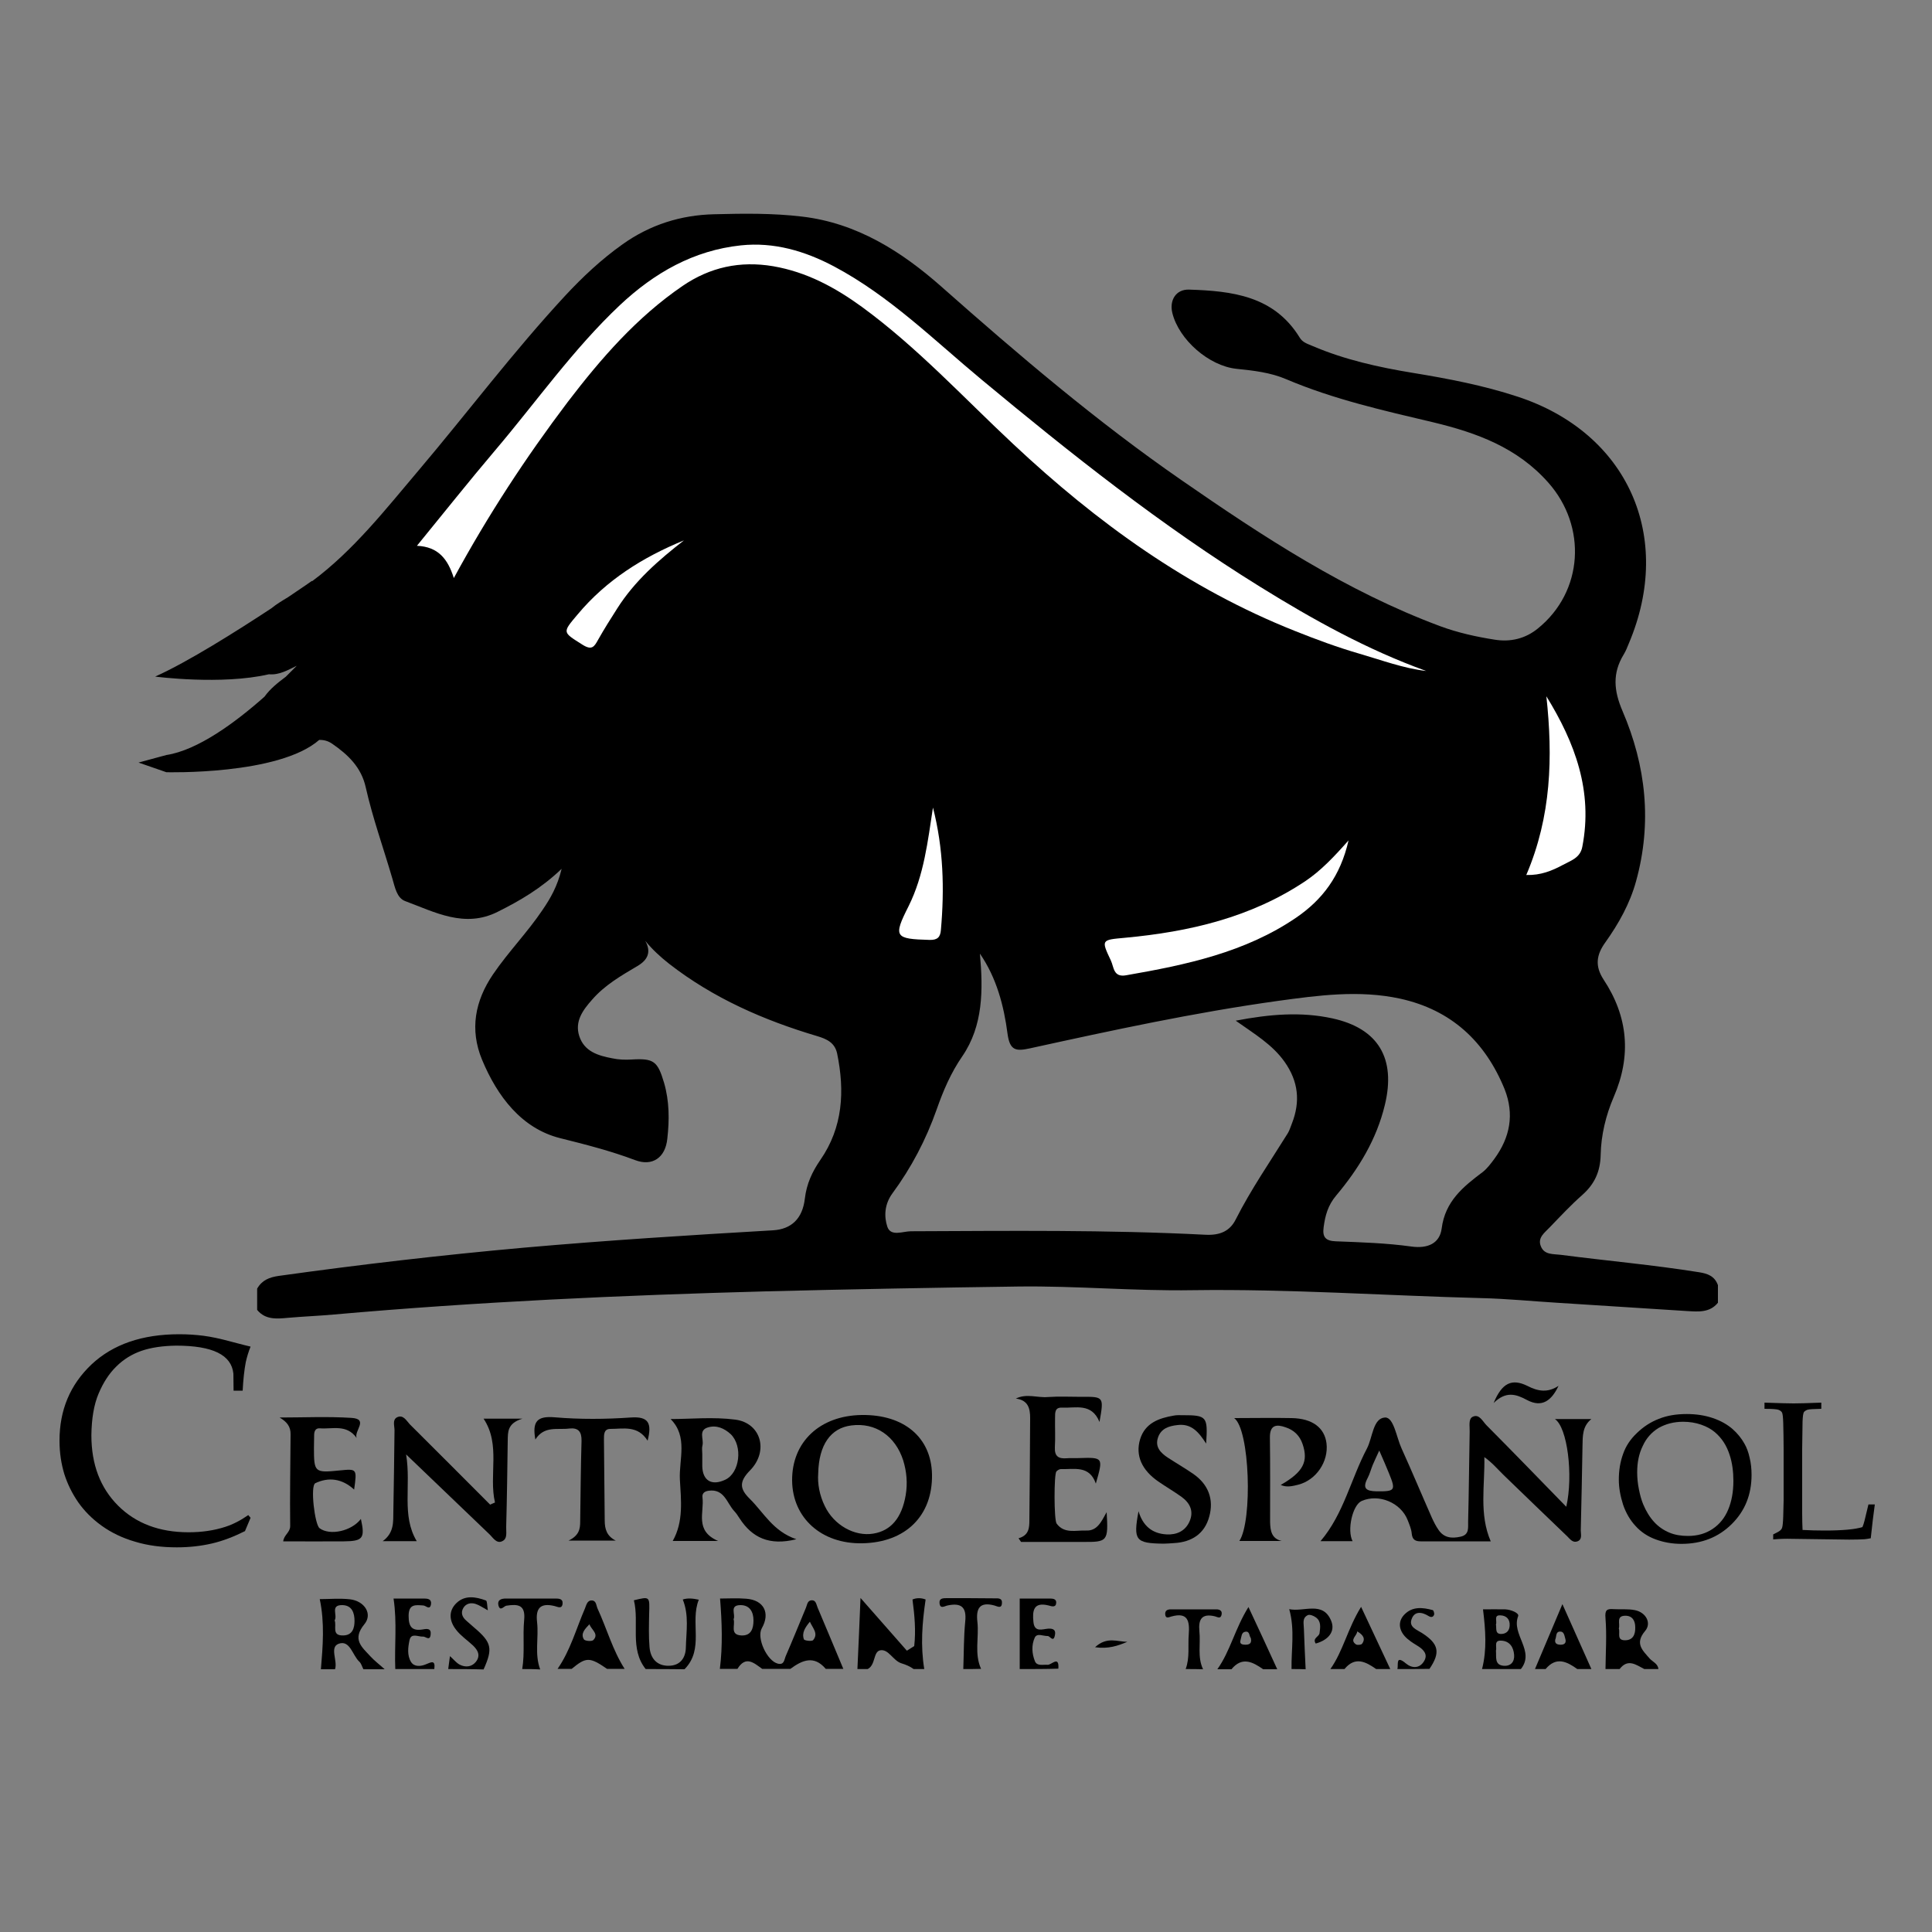
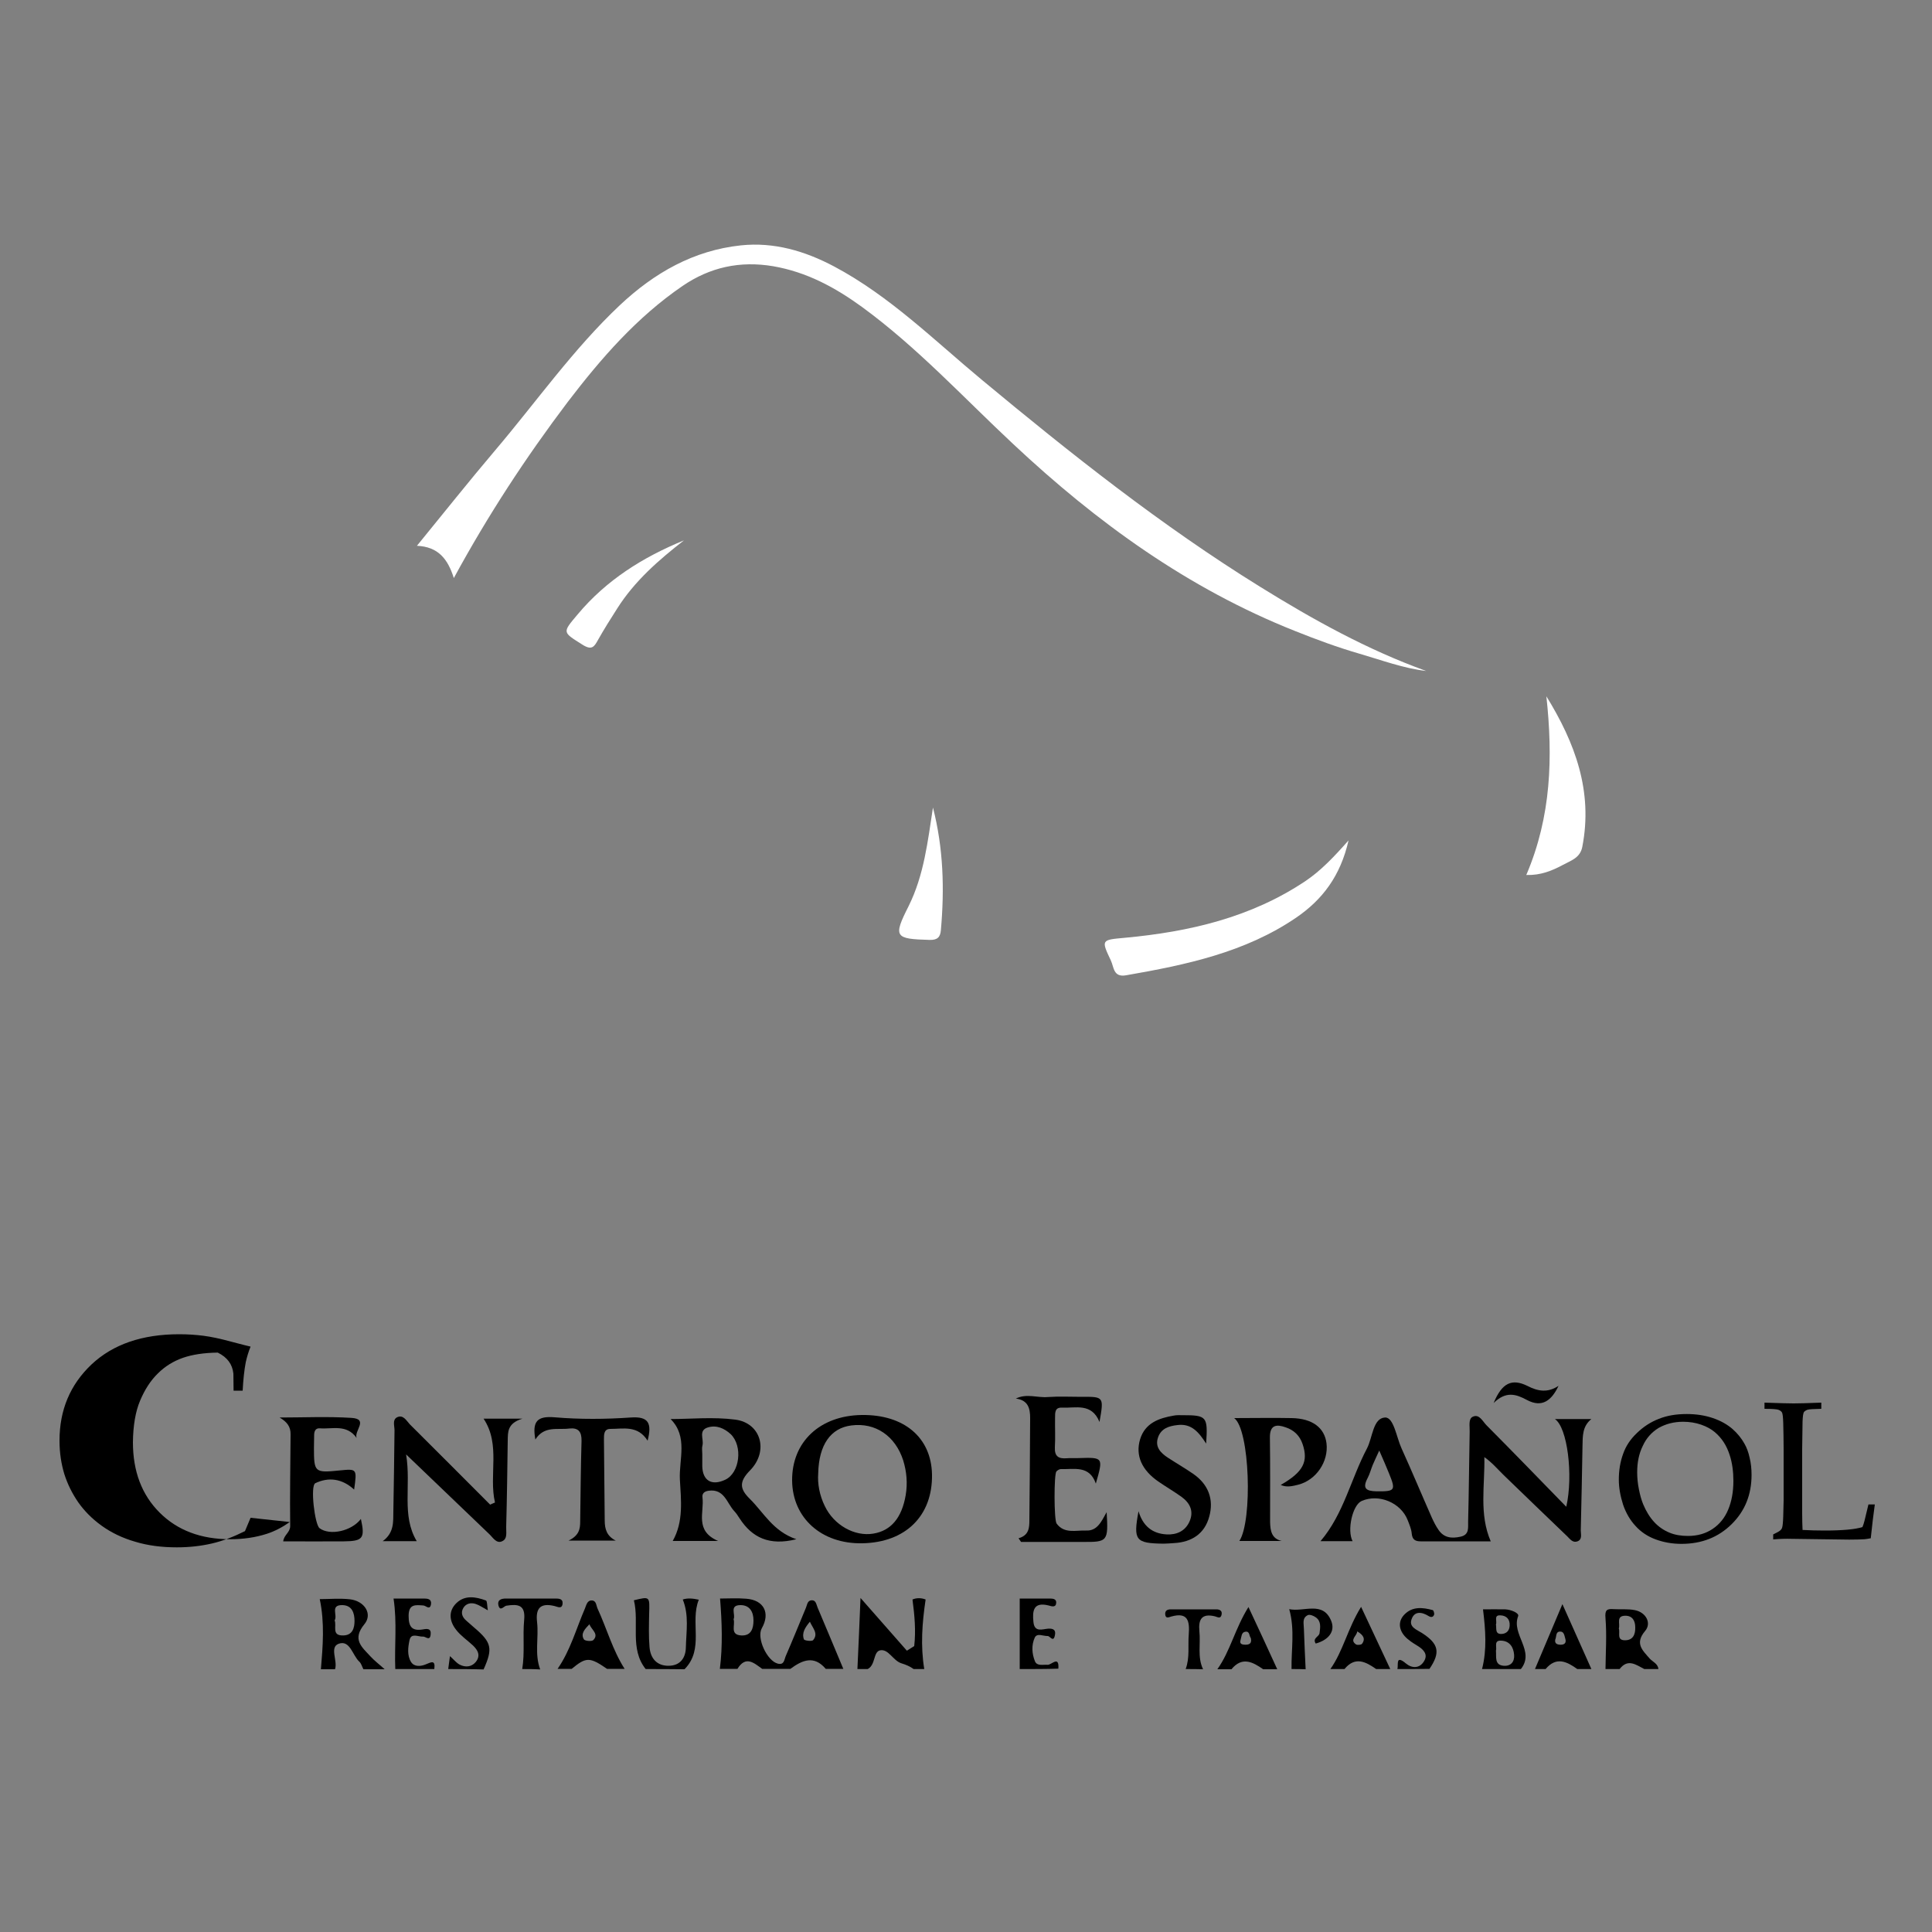
<svg xmlns="http://www.w3.org/2000/svg" version="1.1" id="Capa_1" x="0px" y="0px" viewBox="0 0 100 100" style="enable-background:new 0 0 100 100;" xml:space="preserve">
  <rect x="0" y="0" width="100" height="100" fill="#808080" stroke="none" />
  <style type="text/css"> .st0{fill:#FFFFFF;} </style>
  <g>
-     <path d="M87.94,65.85c-2.37-0.38-4.77-0.59-7.15-0.9c-0.39-0.05-0.85,0.01-1.03-0.43c-0.2-0.46,0.2-0.72,0.46-1 c0.55-0.57,1.09-1.15,1.68-1.67c0.63-0.56,0.93-1.2,0.95-2.07c0.02-1.03,0.27-2.06,0.68-3.01c0.92-2.13,0.74-4.15-0.53-6.07 c-0.45-0.69-0.38-1.27,0.09-1.92c0.69-0.97,1.27-2,1.59-3.16c0.84-3.03,0.52-5.98-0.7-8.82c-0.45-1.05-0.53-1.95,0.06-2.92 c0.11-0.18,0.19-0.38,0.27-0.58c2.34-5.53-0.06-10.9-5.76-12.77c-1.76-0.58-3.59-0.93-5.42-1.23c-1.77-0.29-3.53-0.68-5.19-1.39 c-0.25-0.11-0.52-0.18-0.67-0.44c-1.33-2.16-3.5-2.41-5.73-2.48c-0.68-0.02-1.02,0.56-0.86,1.21c0.34,1.38,1.89,2.74,3.32,2.89 c0.88,0.09,1.77,0.19,2.58,0.54c2.45,1.04,5.03,1.62,7.61,2.23c2.24,0.54,4.34,1.3,5.95,3.12c2.01,2.27,1.82,5.64-0.54,7.55 c-0.65,0.53-1.42,0.71-2.23,0.58c-0.96-0.15-1.91-0.36-2.83-0.7c-4.86-1.81-9.16-4.63-13.39-7.56c-4.38-3.03-8.43-6.48-12.42-10.01 c-2.06-1.82-4.38-3.3-7.22-3.63c-1.51-0.18-3.03-0.16-4.55-0.12c-1.72,0.04-3.31,0.54-4.73,1.55c-1.1,0.78-2.08,1.7-2.98,2.67 c-2.67,2.88-5.03,6.02-7.56,9.01c-1.73,2.04-3.38,4.16-5.53,5.76l-0.02-0.01c0,0-0.48,0.34-1.23,0.84c-0.3,0.18-0.6,0.36-0.87,0.58 c-1.78,1.17-4.31,2.77-6.01,3.53c0,0,3.43,0.45,5.89-0.12c0.54,0.05,1-0.23,1.44-0.44c-0.17,0.17-0.36,0.36-0.57,0.57 c-0.4,0.3-0.8,0.61-1.1,1.03c-1.5,1.33-3.45,2.77-5.08,3.02l-1.44,0.39l1.44,0.5c0,0,5.82,0.16,7.91-1.67 c0.22-0.01,0.45,0.04,0.68,0.2c0.81,0.56,1.5,1.21,1.73,2.25c0.36,1.6,0.92,3.15,1.38,4.73c0.13,0.44,0.23,1,0.66,1.16 c1.54,0.57,3.08,1.42,4.8,0.55c1.14-0.57,2.23-1.2,3.3-2.22c-0.22,0.91-0.58,1.53-0.99,2.13c-0.78,1.16-1.77,2.17-2.56,3.33 c-0.93,1.37-1.22,2.85-0.57,4.42c0.79,1.9,2.05,3.56,4.04,4.06c1.32,0.33,2.62,0.66,3.89,1.14c0.88,0.33,1.56-0.12,1.66-1.11 c0.11-0.97,0.11-1.94-0.17-2.9c-0.33-1.11-0.53-1.27-1.67-1.2c-0.34,0.02-0.67,0.01-1-0.06c-0.74-0.14-1.46-0.35-1.72-1.16 c-0.24-0.76,0.19-1.34,0.67-1.88c0.65-0.75,1.5-1.24,2.33-1.73c0.55-0.32,0.74-0.73,0.42-1.31c0.36,0.44,0.78,0.83,1.24,1.19 c2.29,1.78,4.9,2.92,7.66,3.74c0.5,0.15,0.91,0.34,1.03,0.9c0.4,1.95,0.3,3.82-0.87,5.51c-0.42,0.61-0.71,1.23-0.8,1.99 c-0.12,1.06-0.71,1.59-1.64,1.65c-4.31,0.25-8.61,0.52-12.91,0.9c-4.24,0.38-8.46,0.87-12.68,1.46c-0.49,0.07-0.87,0.22-1.12,0.66 c0,0.37,0,0.73,0,1.1c0.43,0.53,1.04,0.46,1.6,0.41c0.79-0.07,1.58-0.1,2.36-0.17c7.45-0.66,14.92-1,22.39-1.2 c4.34-0.11,8.69-0.19,13.04-0.25c3.01-0.04,6.02,0.24,9.03,0.19c4.99-0.07,9.96,0.28,14.95,0.41c1.3,0.03,2.61,0.16,3.91,0.24 c2.24,0.14,4.49,0.29,6.73,0.43c0.56,0.03,1.17,0.1,1.6-0.43c0-0.3,0-0.61,0-0.91C88.75,66.05,88.39,65.92,87.94,65.85z M77.35,59.98c-0.18,0.24-0.37,0.5-0.6,0.68c-1.01,0.76-1.95,1.51-2.13,2.93c-0.1,0.76-0.71,1.05-1.57,0.93 c-1.29-0.18-2.61-0.22-3.91-0.27c-0.52-0.02-0.7-0.21-0.63-0.72c0.08-0.61,0.22-1.14,0.65-1.65c1.16-1.38,2.09-2.9,2.52-4.69 c0.58-2.4-0.33-3.96-2.72-4.48c-1.61-0.35-3.23-0.22-5,0.12c0.99,0.7,1.9,1.24,2.53,2.13c0.72,1.02,0.82,2.06,0.38,3.19 c-0.07,0.17-0.12,0.35-0.21,0.5c-0.92,1.48-1.91,2.91-2.7,4.47c-0.31,0.62-0.84,0.83-1.58,0.79c-5.08-0.26-10.16-0.2-15.23-0.18 c-0.42,0-1.04,0.29-1.22-0.23c-0.18-0.54-0.15-1.17,0.26-1.73c0.98-1.33,1.74-2.78,2.29-4.34c0.34-0.97,0.73-1.89,1.33-2.76 c1.08-1.58,1.08-3.43,0.91-5.31c0.86,1.25,1.24,2.69,1.43,4.15c0.12,0.88,0.44,0.91,1.17,0.75c4.24-0.93,8.49-1.85,12.8-2.45 c2.11-0.29,4.23-0.58,6.35-0.12c2.64,0.58,4.4,2.21,5.41,4.69C78.39,57.68,78.16,58.87,77.35,59.98z" />
    <path d="M44.38,86.39c0.05-1.18,0.11-2.35,0.16-3.68c0.86,0.98,1.63,1.85,2.4,2.73c0.13-0.08,0.25-0.16,0.38-0.24 c0.09-0.79,0.02-1.58-0.09-2.41c0.2-0.09,0.46-0.09,0.68,0c-0.18,1.21-0.27,2.4-0.07,3.6c-0.18,0-0.37,0-0.55,0 c-0.19-0.14-0.41-0.23-0.64-0.3c-0.43-0.14-0.66-0.75-1.09-0.67c-0.37,0.07-0.23,0.76-0.65,0.97 C44.75,86.39,44.56,86.39,44.38,86.39z" />
    <path d="M33.42,86.39c-0.84-1.05-0.32-2.39-0.61-3.56c0.83-0.2,0.82-0.21,0.79,0.7c-0.01,0.58-0.03,1.16,0.02,1.73 c0.05,0.58,0.38,0.97,1,0.96c0.6-0.01,0.87-0.42,0.88-0.95c0.02-0.83,0.17-1.67-0.16-2.48c0.24-0.08,0.51-0.06,0.83,0.01 c-0.47,1.16,0.3,2.55-0.74,3.6C34.76,86.39,34.09,86.39,33.42,86.39z" />
    <path d="M52.78,86.39c0-1.2,0-2.39,0-3.65c0.4,0,0.97,0,1.54,0c0.16,0,0.34,0.01,0.35,0.19c0,0.29-0.22,0.22-0.39,0.17 c-0.79-0.2-0.85,0.27-0.79,0.85c0.05,0.56,0.47,0.37,0.76,0.35c0.29-0.02,0.41,0.08,0.35,0.35c-0.08,0.38-0.25,0.03-0.37,0.03 c-0.23,0.01-0.55-0.17-0.67,0.08c-0.18,0.39-0.15,0.84,0.01,1.23c0.11,0.26,0.42,0.16,0.65,0.18c0.2,0.02,0.61-0.51,0.56,0.2 C54.12,86.39,53.45,86.39,52.78,86.39z" />
    <path d="M20.46,86.39c-0.05-1.19,0.1-2.39-0.09-3.65c0.5,0,1.04,0,1.58,0c0.19,0,0.39,0.03,0.36,0.28 c-0.05,0.35-0.26,0.09-0.39,0.08c-0.41-0.03-0.77-0.09-0.77,0.54c0,0.56,0.17,0.79,0.73,0.7c0.22-0.04,0.45-0.07,0.41,0.27 c-0.04,0.35-0.26,0.09-0.39,0.1c-0.24,0.02-0.61-0.21-0.7,0.17c-0.08,0.37-0.14,0.8,0.08,1.15c0.17,0.26,0.51,0.22,0.75,0.12 c0.31-0.13,0.51-0.24,0.45,0.24C21.8,86.39,21.13,86.39,20.46,86.39z" />
    <path d="M27.03,86.39c0.14-0.84,0.02-1.7,0.1-2.54c0.08-0.8-0.33-0.83-0.92-0.74c-0.13,0.02-0.32,0.32-0.41-0.01 c-0.07-0.28,0.13-0.36,0.38-0.36c0.85,0,1.7,0,2.55,0c0.18,0,0.41,0,0.39,0.26c-0.03,0.3-0.25,0.17-0.41,0.13 c-0.73-0.18-1,0.1-0.91,0.84c0.09,0.81-0.14,1.64,0.16,2.44C27.64,86.39,27.34,86.39,27.03,86.39z" />
-     <path d="M49.86,86.39c0.03-0.82,0.02-1.64,0.1-2.46c0.08-0.76-0.22-0.98-0.92-0.83c-0.15,0.03-0.38,0.2-0.41-0.12 c-0.03-0.26,0.19-0.26,0.38-0.26c0.82,0,1.64,0,2.46,0.01c0.17,0,0.41-0.03,0.39,0.24c-0.01,0.32-0.24,0.17-0.39,0.13 c-0.77-0.21-0.96,0.16-0.88,0.85c0.09,0.81-0.17,1.64,0.19,2.43C50.47,86.39,50.17,86.39,49.86,86.39z" />
    <path d="M23.2,86.39c0.03-0.2,0.05-0.41,0.09-0.67c0.2,0.18,0.33,0.35,0.5,0.44c0.29,0.15,0.61,0.13,0.83-0.13 c0.27-0.33,0.12-0.62-0.15-0.87c-0.29-0.27-0.62-0.49-0.86-0.8c-0.35-0.44-0.42-0.97,0.02-1.39c0.44-0.42,1-0.32,1.52-0.13 c0.07,0.02,0.06,0.27,0.1,0.51c-0.26-0.14-0.44-0.27-0.63-0.33c-0.24-0.08-0.5-0.03-0.64,0.21c-0.14,0.24-0.06,0.47,0.15,0.65 c0.14,0.12,0.27,0.24,0.41,0.36c0.91,0.77,0.98,1.08,0.49,2.17C24.41,86.39,23.8,86.39,23.2,86.39z" />
    <path d="M66.85,86.39c-0.02-1.01,0.18-2.03-0.12-3.1c0.76,0.16,1.74-0.44,2.17,0.6c0.24,0.58-0.18,1.01-0.8,1.18 c-0.18-0.29,0.17-0.34,0.2-0.54c0.04-0.31,0.09-0.62-0.2-0.82c-0.11-0.08-0.31-0.16-0.41-0.11c-0.31,0.15-0.2,0.46-0.2,0.72 c0.02,0.69,0.06,1.38,0.09,2.08C67.33,86.39,67.09,86.39,66.85,86.39z" />
    <path d="M72.33,86.39c0.06-0.23-0.11-0.75,0.44-0.29c0.31,0.26,0.71,0.27,0.94-0.12c0.22-0.36-0.04-0.61-0.35-0.8 c-0.23-0.14-0.47-0.29-0.65-0.49c-0.32-0.36-0.35-0.8,0-1.14c0.41-0.41,0.94-0.35,1.45-0.21c0.04,0.01,0.09,0.17,0.07,0.23 c-0.04,0.13-0.15,0.16-0.28,0.08c-0.35-0.22-0.74-0.28-0.89,0.17c-0.14,0.4,0.27,0.53,0.55,0.71c0.87,0.56,0.95,1.01,0.38,1.85 C73.42,86.39,72.87,86.39,72.33,86.39z" />
    <path d="M61.37,86.39c0.22-0.59,0.11-1.2,0.16-1.8c0.05-0.68-0.04-1.16-0.9-0.92c-0.14,0.04-0.3,0.13-0.32-0.12 c-0.01-0.2,0.13-0.25,0.29-0.25c0.79,0,1.58,0,2.36,0c0.17,0,0.31,0.07,0.27,0.27c-0.05,0.25-0.22,0.12-0.35,0.09 c-0.67-0.16-0.86,0.15-0.8,0.77c0.07,0.66-0.11,1.34,0.19,1.97C61.98,86.39,61.67,86.39,61.37,86.39z" />
    <path class="st0" d="M23.49,29.92c-0.31-0.98-0.8-1.62-1.91-1.67c1.39-1.7,2.69-3.34,4.04-4.93c2.14-2.52,4.05-5.25,6.47-7.53 c1.78-1.67,3.81-2.83,6.26-3.09c1.71-0.18,3.31,0.29,4.82,1.09c2.88,1.53,5.18,3.82,7.65,5.87c4.61,3.83,9.3,7.55,14.4,10.71 c2.74,1.7,5.55,3.26,8.6,4.36c-1.19-0.14-2.3-0.56-3.44-0.89c-1.14-0.33-2.25-0.74-3.35-1.18c-5.54-2.2-10.26-5.62-14.58-9.67 c-2.57-2.4-4.97-5.01-7.83-7.1c-1.39-1.01-2.86-1.81-4.6-2.11c-1.72-0.29-3.27,0.05-4.69,1.02c-2.37,1.62-4.22,3.75-5.94,6 C27.22,23.67,25.26,26.66,23.49,29.92z" />
    <path class="st0" d="M69.8,43.5c-0.42,1.85-1.36,3.07-2.7,3.99c-2.65,1.81-5.71,2.45-8.81,2.99c-0.67,0.12-0.63-0.42-0.79-0.76 c-0.51-1.08-0.5-1.07,0.72-1.18c3.34-0.31,6.54-1.05,9.37-2.95C68.38,45.05,69.02,44.38,69.8,43.5z" />
    <path class="st0" d="M79,45.29c1.3-3.04,1.38-6.11,1.04-9.25c1.48,2.4,2.42,4.91,1.86,7.79c-0.11,0.58-0.59,0.71-1.01,0.94 C80.33,45.07,79.75,45.31,79,45.29z" />
    <path class="st0" d="M48.29,41.8c0.54,2.1,0.6,4.21,0.41,6.34c-0.03,0.35-0.16,0.52-0.58,0.51c-1.81-0.05-1.9-0.15-1.09-1.75 C47.83,45.29,48.02,43.54,48.29,41.8z" />
    <path class="st0" d="M35.4,27.97c-1.31,1.02-2.55,2.1-3.45,3.52c-0.34,0.53-0.68,1.07-0.99,1.62c-0.2,0.36-0.32,0.57-0.81,0.26 c-1.04-0.66-1.06-0.61-0.25-1.57C31.38,30.03,33.27,28.84,35.4,27.97z" />
    <path d="M25.62,77.77c-0.33-1.42,0.31-2.99-0.59-4.34c0.48,0,1.1,0,2.01,0c-0.79,0.24-0.75,0.7-0.76,1.14 c-0.02,1.49-0.04,2.98-0.08,4.46c-0.01,0.26,0.08,0.61-0.2,0.74c-0.3,0.15-0.48-0.18-0.67-0.36c-1.37-1.31-2.74-2.63-4.31-4.13 c0.27,1.65-0.25,3.15,0.55,4.49c-0.42,0-1.02,0-1.76,0c0.6-0.44,0.54-1.01,0.55-1.55c0.03-1.4,0.04-2.79,0.06-4.19 c0-0.23-0.12-0.54,0.13-0.67c0.32-0.16,0.49,0.18,0.66,0.36c1.39,1.38,2.77,2.77,4.16,4.16C25.46,77.84,25.54,77.8,25.62,77.77z" />
    <path d="M52.72,79.62c0.54-0.15,0.56-0.55,0.56-0.93c0.02-1.76,0.03-3.53,0.04-5.29c0-0.48-0.09-0.93-0.74-1.01 c0.56-0.28,1.12-0.03,1.66-0.08c0.57-0.04,1.15-0.01,1.73-0.01c1.17-0.01,1.17-0.01,0.94,1.3c-0.41-1-1.23-0.71-1.95-0.74 c-0.36-0.02-0.35,0.26-0.35,0.51c-0.01,0.52,0.02,1.03-0.01,1.55c-0.02,0.46,0.19,0.59,0.6,0.56c0.21-0.02,0.43,0,0.64-0.01 c1.27-0.04,1.27-0.04,0.88,1.32c-0.33-0.96-1.12-0.73-1.81-0.75c-0.08,0-0.17,0.06-0.23,0.12c-0.13,0.13-0.13,2.51,0.01,2.7 c0.4,0.54,0.99,0.34,1.52,0.36c0.58,0.03,0.79-0.45,1.07-0.95c0.09,1.51,0.05,1.55-1.24,1.54c-1.06,0-2.13,0-3.19,0 C52.81,79.75,52.77,79.69,52.72,79.62z" />
    <path d="M14.47,73.37c1.24,0,2.49-0.06,3.73,0.02c0.9,0.06,0.11,0.68,0.26,1.04c-0.52-0.73-1.25-0.45-1.9-0.5 c-0.24-0.02-0.3,0.16-0.3,0.36c0,0.21-0.01,0.43-0.01,0.64c0,1.28,0.03,1.31,1.33,1.18c0.9-0.09,0.9-0.09,0.75,0.99 c-0.62-0.57-1.32-0.66-2.01-0.33c-0.27,0.13-0.03,2.14,0.22,2.33c0.54,0.4,1.66,0.15,2.14-0.48c0.22,1,0.11,1.15-0.88,1.16 c-1.03,0.01-2.06,0-3.14,0c0.03-0.33,0.36-0.46,0.36-0.79c-0.02-1.58,0.01-3.16,0.02-4.74C15.05,73.84,14.85,73.59,14.47,73.37z" />
    <path d="M66.34,79.76c-0.72,0-1.45,0-2.19,0c0.69-1.06,0.54-5.78-0.27-6.36c1.05,0,2.01-0.02,2.98,0c1.07,0.02,1.7,0.5,1.8,1.31 c0.11,0.94-0.53,1.9-1.47,2.14c-0.29,0.07-0.59,0.15-0.9,0.01c1.17-0.67,1.44-1.21,1.13-2.12c-0.15-0.44-0.45-0.72-0.87-0.86 c-0.47-0.17-0.83-0.14-0.82,0.53c0.02,1.46,0.01,2.91,0.01,4.37C65.75,79.24,65.82,79.64,66.34,79.76z" />
    <path d="M58.93,78.22c0.22,0.75,0.7,1.16,1.45,1.2c0.52,0.03,0.97-0.17,1.19-0.67c0.23-0.52,0.03-0.95-0.41-1.27 c-0.39-0.28-0.82-0.53-1.21-0.8c-0.85-0.59-1.19-1.34-0.94-2.18c0.26-0.85,0.98-1.1,1.75-1.23c0.15-0.03,0.3-0.02,0.45-0.02 c1.26,0,1.31,0.07,1.22,1.47c-0.38-0.59-0.76-1.05-1.48-0.96c-0.46,0.05-0.85,0.18-1.01,0.64c-0.17,0.49,0.13,0.8,0.51,1.05 c0.43,0.28,0.88,0.54,1.3,0.83c0.79,0.54,1.09,1.32,0.84,2.22c-0.24,0.89-0.91,1.32-1.82,1.37c-0.18,0.01-0.36,0.03-0.55,0.03 C58.77,79.88,58.65,79.73,58.93,78.22z" />
    <path d="M33.52,74.57c-0.51-0.81-1.25-0.61-1.93-0.61c-0.34,0-0.33,0.3-0.33,0.55c0.01,1.4,0.03,2.8,0.04,4.19 c0,0.45,0.11,0.81,0.57,1.04c-0.74,0-1.47,0-2.44,0c0.54-0.26,0.6-0.6,0.6-0.97c0.02-1.4,0.03-2.8,0.07-4.19 c0.01-0.47-0.16-0.69-0.63-0.64c-0.61,0.08-1.3-0.16-1.76,0.57c-0.17-0.94,0.09-1.23,1.01-1.15c1.3,0.11,2.62,0.1,3.92,0.01 C33.58,73.3,33.75,73.67,33.52,74.57z" />
    <path d="M80.67,71.73c-0.35,0.74-0.84,1.16-1.64,0.73c-0.56-0.3-1.08-0.47-1.72,0.16c0.43-1.04,0.94-1.28,1.74-0.89 C79.61,72.02,80.11,72.1,80.67,71.73z" />
-     <path d="M58.35,84.98c-0.48,0.2-0.97,0.38-1.67,0.28C57.3,84.69,57.84,84.98,58.35,84.98z" />
    <path d="M42.32,83.21c-0.07-0.16-0.08-0.39-0.31-0.38c-0.23,0.01-0.23,0.25-0.3,0.4c-0.35,0.84-0.69,1.68-1.05,2.51 c-0.07,0.17-0.07,0.45-0.4,0.37c-0.56-0.14-1.11-1.33-0.83-1.83c0.45-0.79,0.11-1.46-0.8-1.53c-0.47-0.04-0.96-0.01-1.36-0.01 c0.1,1.25,0.14,2.44-0.01,3.64c0.3,0,0.61,0,0.91,0c0.43-0.7,0.85-0.31,1.28,0c0.49,0,0.97,0,1.46,0c0.61-0.45,1.22-0.72,1.83,0 c0.3,0,0.61,0,0.91,0C43.21,85.33,42.77,84.27,42.32,83.21z M38.36,84.65c-0.6-0.04-0.29-0.54-0.39-0.84 c0.12-0.24-0.24-0.73,0.36-0.73c0.49,0,0.67,0.37,0.67,0.79C39,84.28,38.89,84.68,38.36,84.65z M42.09,84.89 c-0.06,0.08-0.46,0.03-0.48-0.04c-0.12-0.33,0.06-0.61,0.31-0.91C42.07,84.28,42.37,84.55,42.09,84.89z" />
    <path d="M19.17,85.73c-0.44-0.48-0.96-0.87-0.31-1.66c0.44-0.53,0.01-1.2-0.74-1.29c-0.53-0.06-1.08-0.01-1.57-0.01 c0.26,1.23,0.16,2.43,0.06,3.63c0.24,0,0.49,0,0.73,0c0.15-0.44-0.3-1.14,0.19-1.32c0.59-0.21,0.71,0.6,1.07,0.93 c0.1,0.09,0.14,0.26,0.21,0.39c0.37,0,0.73,0,1.1,0C19.66,86.17,19.39,85.97,19.17,85.73z M17.77,84.65 c-0.63,0.02-0.33-0.49-0.45-0.78c0.17-0.26-0.25-0.8,0.4-0.79c0.51,0.01,0.63,0.42,0.63,0.82C18.35,84.26,18.25,84.64,17.77,84.65z " />
    <path d="M85.39,85.85c-0.37-0.43-0.79-0.78-0.24-1.43c0.35-0.41,0.04-0.97-0.53-1.08c-0.35-0.07-0.72-0.03-1.09-0.05 c-0.36-0.03-0.47,0.04-0.43,0.47c0.07,0.87,0.01,1.75,0,2.63c0.24,0,0.49,0,0.73,0c0.43-0.56,0.85-0.22,1.28,0 c0.24,0,0.49,0,0.73,0C85.81,86.11,85.55,86.02,85.39,85.85z M84.11,84.9c-0.45,0-0.24-0.38-0.32-0.61 c0.08-0.24-0.16-0.66,0.34-0.66c0.37,0,0.51,0.27,0.51,0.6C84.65,84.59,84.53,84.9,84.11,84.9z" />
    <path d="M78.58,83.65c0.06-0.16-0.38-0.34-0.67-0.35c-0.39-0.01-0.78,0-1.15,0c0.13,1.06,0.21,2.08-0.05,3.09c0.67,0,1.34,0,2.01,0 C79.47,85.45,78.21,84.6,78.58,83.65z M77.66,83.61c0.31,0.01,0.5,0.2,0.48,0.53c-0.01,0.23-0.13,0.4-0.38,0.43 c-0.4,0.04-0.29-0.28-0.33-0.49C77.5,83.91,77.3,83.59,77.66,83.61z M77.83,86.22c-0.49-0.04-0.37-0.46-0.4-0.78 c0.06-0.19-0.13-0.55,0.28-0.52c0.43,0.02,0.63,0.34,0.66,0.73C78.4,86.01,78.2,86.25,77.83,86.22z" />
    <path d="M30.93,83.26c-0.07-0.15-0.06-0.4-0.28-0.42c-0.27-0.02-0.3,0.25-0.38,0.43c-0.45,1.04-0.75,2.16-1.41,3.11 c0.24,0,0.49,0,0.73,0c0.75-0.62,0.93-0.62,1.83,0c0.3,0,0.61,0,0.91,0C31.71,85.41,31.41,84.3,30.93,83.26z M30.71,84.89 c-0.08,0.08-0.44,0.05-0.49-0.04c-0.18-0.3,0.06-0.54,0.29-0.78C30.6,84.35,31.02,84.57,30.71,84.89z" />
    <path d="M80.87,83.03c-0.54,1.28-0.98,2.32-1.42,3.36c0.18,0,0.37,0,0.55,0c0.55-0.66,1.1-0.39,1.64,0c0.24,0,0.49,0,0.73,0 C81.91,85.36,81.45,84.33,80.87,83.03z M80.75,85.13c-0.16-0.01-0.29-0.06-0.25-0.27c0.07-0.14,0.01-0.39,0.23-0.41 c0.23-0.02,0.24,0.21,0.29,0.37C81.09,85.05,80.96,85.14,80.75,85.13z" />
    <path d="M70.45,83.17c-0.7,1.13-0.93,2.29-1.59,3.22c0.24,0,0.49,0,0.73,0c0.55-0.67,1.1-0.38,1.64,0c0.24,0,0.49,0,0.73,0 C71.48,85.36,70.99,84.32,70.45,83.17z M70.5,85.08c-0.04,0.06-0.25,0.08-0.32,0.03c-0.34-0.24,0.06-0.44,0.07-0.67 C70.54,84.61,70.7,84.81,70.5,85.08z" />
    <path d="M64.62,83.18c-0.7,1.12-0.94,2.28-1.61,3.22c0.24,0,0.49,0,0.73,0c0.55-0.67,1.1-0.38,1.64,0c0.24,0,0.49,0,0.73,0 C65.63,85.35,65.15,84.31,64.62,83.18z M64.46,85.13c-0.15,0-0.32-0.03-0.25-0.24c0.05-0.16,0.04-0.4,0.24-0.43 c0.25-0.05,0.2,0.23,0.29,0.32C64.81,85.07,64.66,85.13,64.46,85.13z" />
    <path d="M80.48,73.45c0.65,0.42,0.96,2.92,0.59,4.54c-1.42-1.46-2.77-2.85-4.13-4.22c-0.2-0.2-0.37-0.6-0.71-0.44 c-0.24,0.11-0.15,0.5-0.16,0.77c-0.03,1.55-0.04,3.1-0.08,4.65c-0.01,0.31,0.08,0.69-0.4,0.79c-0.45,0.1-0.85,0.06-1.13-0.35 c-0.14-0.2-0.25-0.42-0.35-0.64c-0.53-1.2-1.03-2.4-1.57-3.59c-0.26-0.57-0.4-1.61-0.85-1.59c-0.63,0.03-0.64,1.04-0.94,1.61 c-0.83,1.57-1.2,3.38-2.4,4.79c0.56,0,1.1,0,1.66,0c-0.3-0.57,0-1.88,0.47-2.08c0.89-0.39,2.03,0.09,2.38,0.99 c0.09,0.23,0.19,0.46,0.21,0.69c0.03,0.33,0.19,0.41,0.47,0.41c1.27,0,2.54,0,3.62,0c-0.61-1.41-0.3-2.89-0.33-4.36 c0.4,0.28,0.69,0.63,1.01,0.94c1.09,1.06,2.19,2.11,3.28,3.16c0.15,0.15,0.29,0.35,0.53,0.26c0.26-0.1,0.17-0.37,0.17-0.56 c0.04-1.46,0.06-2.92,0.09-4.38c0.01-0.5-0.01-1.02,0.46-1.39C81.72,73.45,81.14,73.45,80.48,73.45z M71.25,77.19 c-0.56-0.01-0.74-0.16-0.46-0.69c0.11-0.21,0.17-0.45,0.26-0.67c0.08-0.19,0.17-0.38,0.34-0.75c0.22,0.51,0.37,0.84,0.5,1.17 C72.26,77.15,72.21,77.2,71.25,77.19z" />
    <path d="M44.6,73.24c-2.17,0.03-3.62,1.4-3.6,3.4c0.02,1.93,1.52,3.28,3.63,3.24c2.25-0.04,3.65-1.43,3.61-3.57 C48.2,74.4,46.79,73.21,44.6,73.24z M46.88,77.38c-0.2,1.18-0.76,1.85-1.68,2c-0.97,0.16-2.04-0.44-2.51-1.43 c-0.27-0.55-0.38-1.15-0.34-1.68c0.03-1.49,0.65-2.36,1.72-2.49c1.24-0.16,2.27,0.54,2.68,1.81 C46.93,76.18,46.98,76.77,46.88,77.38z" />
    <path d="M38.81,77.58c-0.52-0.51-0.57-0.88,0.01-1.47c0.99-1.01,0.56-2.46-0.76-2.63c-1.14-0.15-2.31-0.03-3.35-0.03 c0.91,0.91,0.43,2.09,0.48,3.12c0.06,1.07,0.2,2.18-0.37,3.19c0.72,0,1.44,0,2.35,0c-1.23-0.53-0.71-1.48-0.81-2.25 c-0.03-0.21,0.1-0.32,0.32-0.35c0.82-0.11,0.94,0.65,1.33,1.06c0.1,0.11,0.19,0.24,0.27,0.37c0.65,1,1.54,1.43,2.94,1.08 C40.01,79.26,39.53,78.29,38.81,77.58z M37.54,76.59c-0.7,0.33-1.17,0.05-1.19-0.69c0-0.21,0-0.42,0-0.64 c0-0.15-0.03-0.31,0.01-0.45c0.08-0.32-0.23-0.78,0.29-0.93c0.44-0.13,0.84,0.05,1.17,0.35C38.46,74.85,38.29,76.24,37.54,76.59z" />
    <g>
-       <path d="M12.97,78.56l-0.29,0.69c-0.58,0.29-1.15,0.51-1.71,0.64c-0.56,0.13-1.16,0.2-1.82,0.2C8.38,80.09,7.66,80,7,79.8 c-0.66-0.19-1.24-0.47-1.74-0.83c-0.5-0.36-0.9-0.77-1.21-1.21c-0.31-0.45-0.55-0.93-0.72-1.46c-0.16-0.53-0.25-1.1-0.25-1.73 c0-1.59,0.55-2.9,1.66-3.95c1.11-1.04,2.62-1.56,4.54-1.56c0.45,0,0.87,0.03,1.26,0.08c0.39,0.05,0.86,0.15,1.41,0.3 c0.56,0.15,0.89,0.23,1.02,0.26c-0.11,0.27-0.19,0.54-0.25,0.81c-0.08,0.42-0.13,0.91-0.16,1.47h-0.47l-0.01-0.88 c-0.05-0.49-0.32-0.85-0.81-1.09c-0.49-0.24-1.21-0.36-2.15-0.36c-0.71,0.01-1.31,0.1-1.8,0.27c-0.49,0.17-0.93,0.44-1.3,0.81 c-0.38,0.37-0.68,0.84-0.92,1.41c-0.24,0.57-0.36,1.29-0.37,2.15c0,1.51,0.46,2.72,1.38,3.64c0.92,0.92,2.14,1.38,3.65,1.38 c0.68,0,1.31-0.09,1.9-0.28c0.4-0.13,0.79-0.33,1.19-0.61L12.97,78.56z" />
+       <path d="M12.97,78.56l-0.29,0.69c-0.58,0.29-1.15,0.51-1.71,0.64c-0.56,0.13-1.16,0.2-1.82,0.2C8.38,80.09,7.66,80,7,79.8 c-0.66-0.19-1.24-0.47-1.74-0.83c-0.5-0.36-0.9-0.77-1.21-1.21c-0.31-0.45-0.55-0.93-0.72-1.46c-0.16-0.53-0.25-1.1-0.25-1.73 c0-1.59,0.55-2.9,1.66-3.95c1.11-1.04,2.62-1.56,4.54-1.56c0.45,0,0.87,0.03,1.26,0.08c0.39,0.05,0.86,0.15,1.41,0.3 c0.56,0.15,0.89,0.23,1.02,0.26c-0.11,0.27-0.19,0.54-0.25,0.81c-0.08,0.42-0.13,0.91-0.16,1.47h-0.47l-0.01-0.88 c-0.05-0.49-0.32-0.85-0.81-1.09c-0.71,0.01-1.31,0.1-1.8,0.27c-0.49,0.17-0.93,0.44-1.3,0.81 c-0.38,0.37-0.68,0.84-0.92,1.41c-0.24,0.57-0.36,1.29-0.37,2.15c0,1.51,0.46,2.72,1.38,3.64c0.92,0.92,2.14,1.38,3.65,1.38 c0.68,0,1.31-0.09,1.9-0.28c0.4-0.13,0.79-0.33,1.19-0.61L12.97,78.56z" />
    </g>
    <g>
      <path d="M83.79,76.59c0-0.48,0.07-0.92,0.22-1.33c0.14-0.41,0.38-0.77,0.72-1.09c0.33-0.32,0.71-0.57,1.13-0.73 c0.42-0.17,0.9-0.25,1.44-0.25c0.5,0,0.95,0.07,1.36,0.21c0.41,0.14,0.74,0.33,1.01,0.56c0.26,0.23,0.47,0.49,0.62,0.76 c0.12,0.21,0.21,0.45,0.27,0.73c0.07,0.28,0.1,0.58,0.1,0.89c0,1.02-0.34,1.87-1.03,2.55c-0.69,0.68-1.55,1.02-2.6,1.02 c-0.48,0-0.92-0.08-1.33-0.23c-0.41-0.15-0.76-0.38-1.04-0.69c-0.28-0.3-0.5-0.67-0.65-1.11C83.87,77.44,83.79,77.01,83.79,76.59z M84.74,76.21c0,0.29,0.03,0.58,0.09,0.88c0.06,0.3,0.13,0.55,0.22,0.77c0.15,0.36,0.34,0.67,0.57,0.92 c0.23,0.25,0.5,0.43,0.79,0.55c0.29,0.12,0.61,0.17,0.96,0.17c0.49,0,0.91-0.12,1.27-0.36c0.36-0.24,0.63-0.57,0.81-1 c0.18-0.43,0.27-0.93,0.27-1.49c0-0.48-0.06-0.93-0.19-1.33c-0.08-0.25-0.18-0.47-0.31-0.67c-0.13-0.2-0.29-0.38-0.47-0.53 c-0.18-0.15-0.41-0.28-0.7-0.38c-0.29-0.1-0.6-0.15-0.93-0.15c-0.48,0-0.9,0.11-1.27,0.32c-0.36,0.22-0.64,0.53-0.82,0.93 C84.83,75.24,84.74,75.7,84.74,76.21z" />
    </g>
    <g>
      <path d="M91.78,79.68v-0.26c0.21-0.1,0.34-0.17,0.39-0.23c0.03-0.03,0.06-0.07,0.07-0.11c0.03-0.09,0.05-0.29,0.06-0.6 c0.01-0.46,0.02-0.73,0.02-0.81v-2.68c0-0.45-0.01-0.9-0.02-1.33c-0.01-0.32-0.03-0.5-0.07-0.56c-0.04-0.06-0.1-0.1-0.18-0.13 c-0.08-0.03-0.33-0.05-0.72-0.05v-0.32c0.81,0.03,1.31,0.04,1.51,0.04c0.21,0,0.69-0.01,1.43-0.04v0.32 c-0.4,0.01-0.64,0.02-0.72,0.05c-0.08,0.03-0.14,0.07-0.18,0.12c-0.04,0.07-0.06,0.23-0.07,0.48c0,0.07-0.01,0.54-0.02,1.42v3.35 c0,0.35,0.01,0.63,0.02,0.85c0.38,0.02,0.76,0.03,1.13,0.03c0.94,0,1.6-0.06,1.97-0.18c0.04-0.1,0.08-0.21,0.11-0.34l0.2-0.83 h0.33c-0.07,0.5-0.14,1.08-0.21,1.75c-0.14,0.03-0.24,0.04-0.32,0.05c-0.17,0.01-0.44,0.02-0.8,0.02l-2.95-0.04 C92.43,79.64,92.11,79.65,91.78,79.68z" />
    </g>
  </g>
</svg>